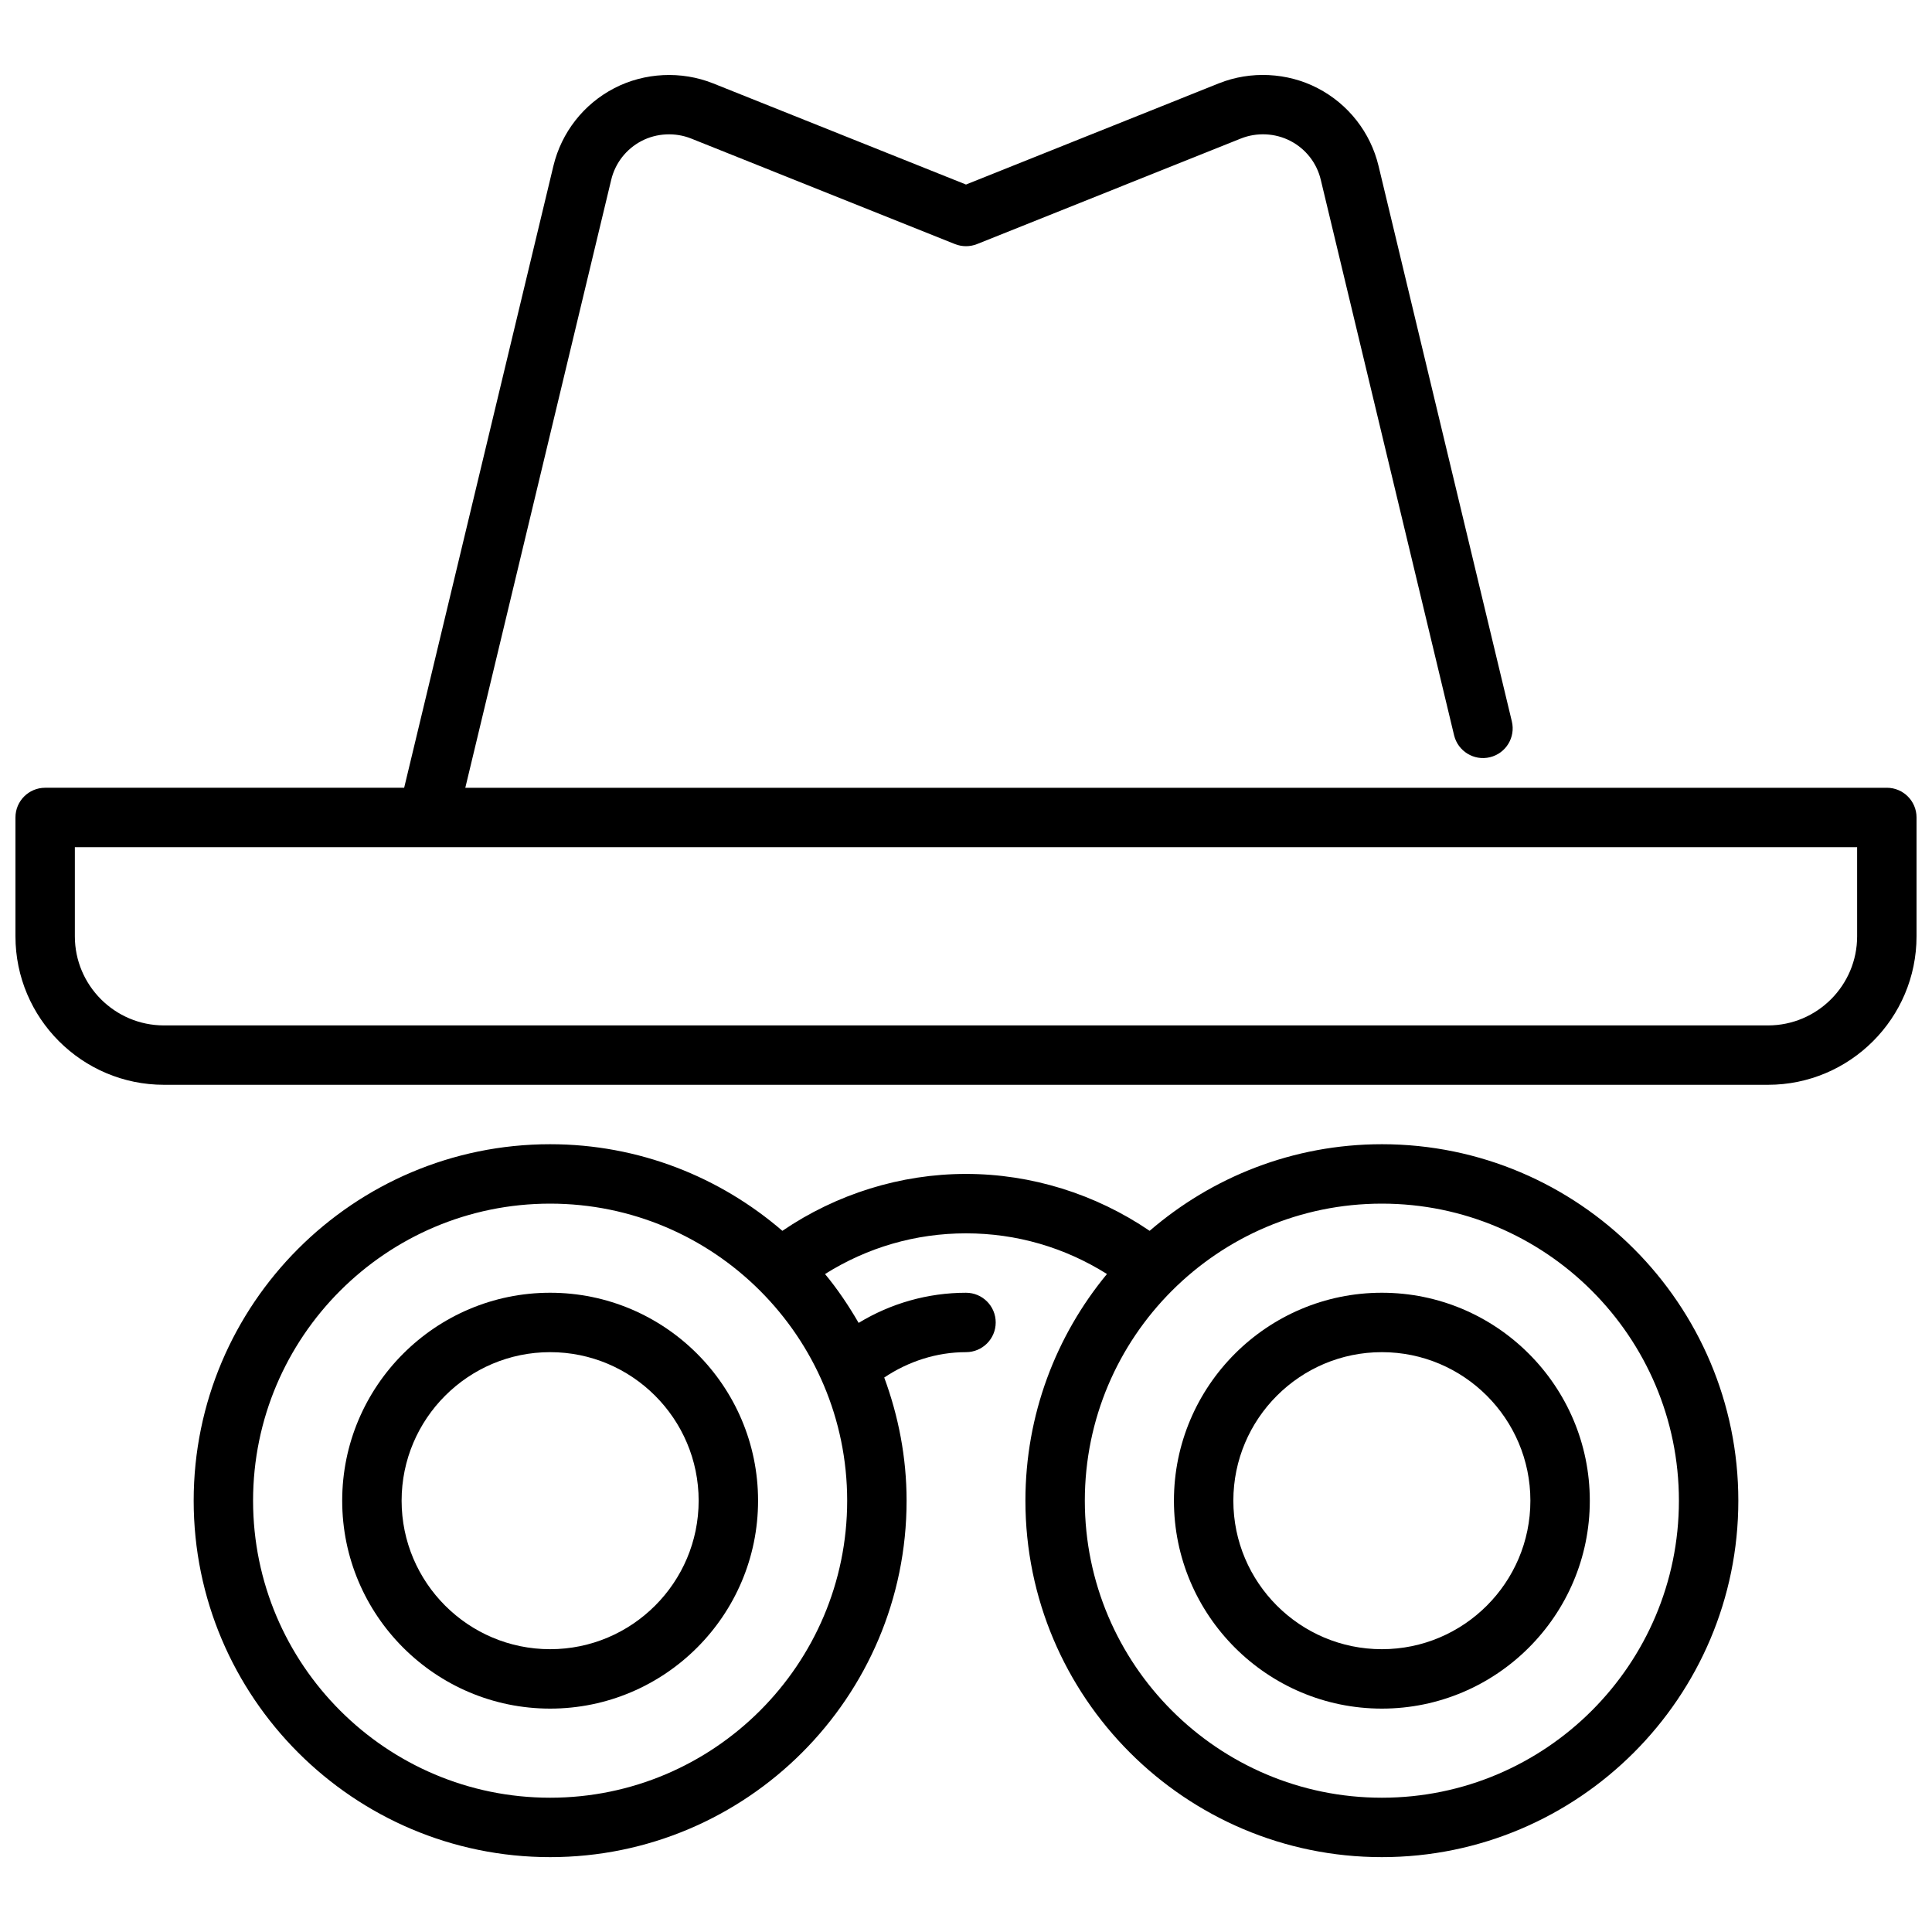
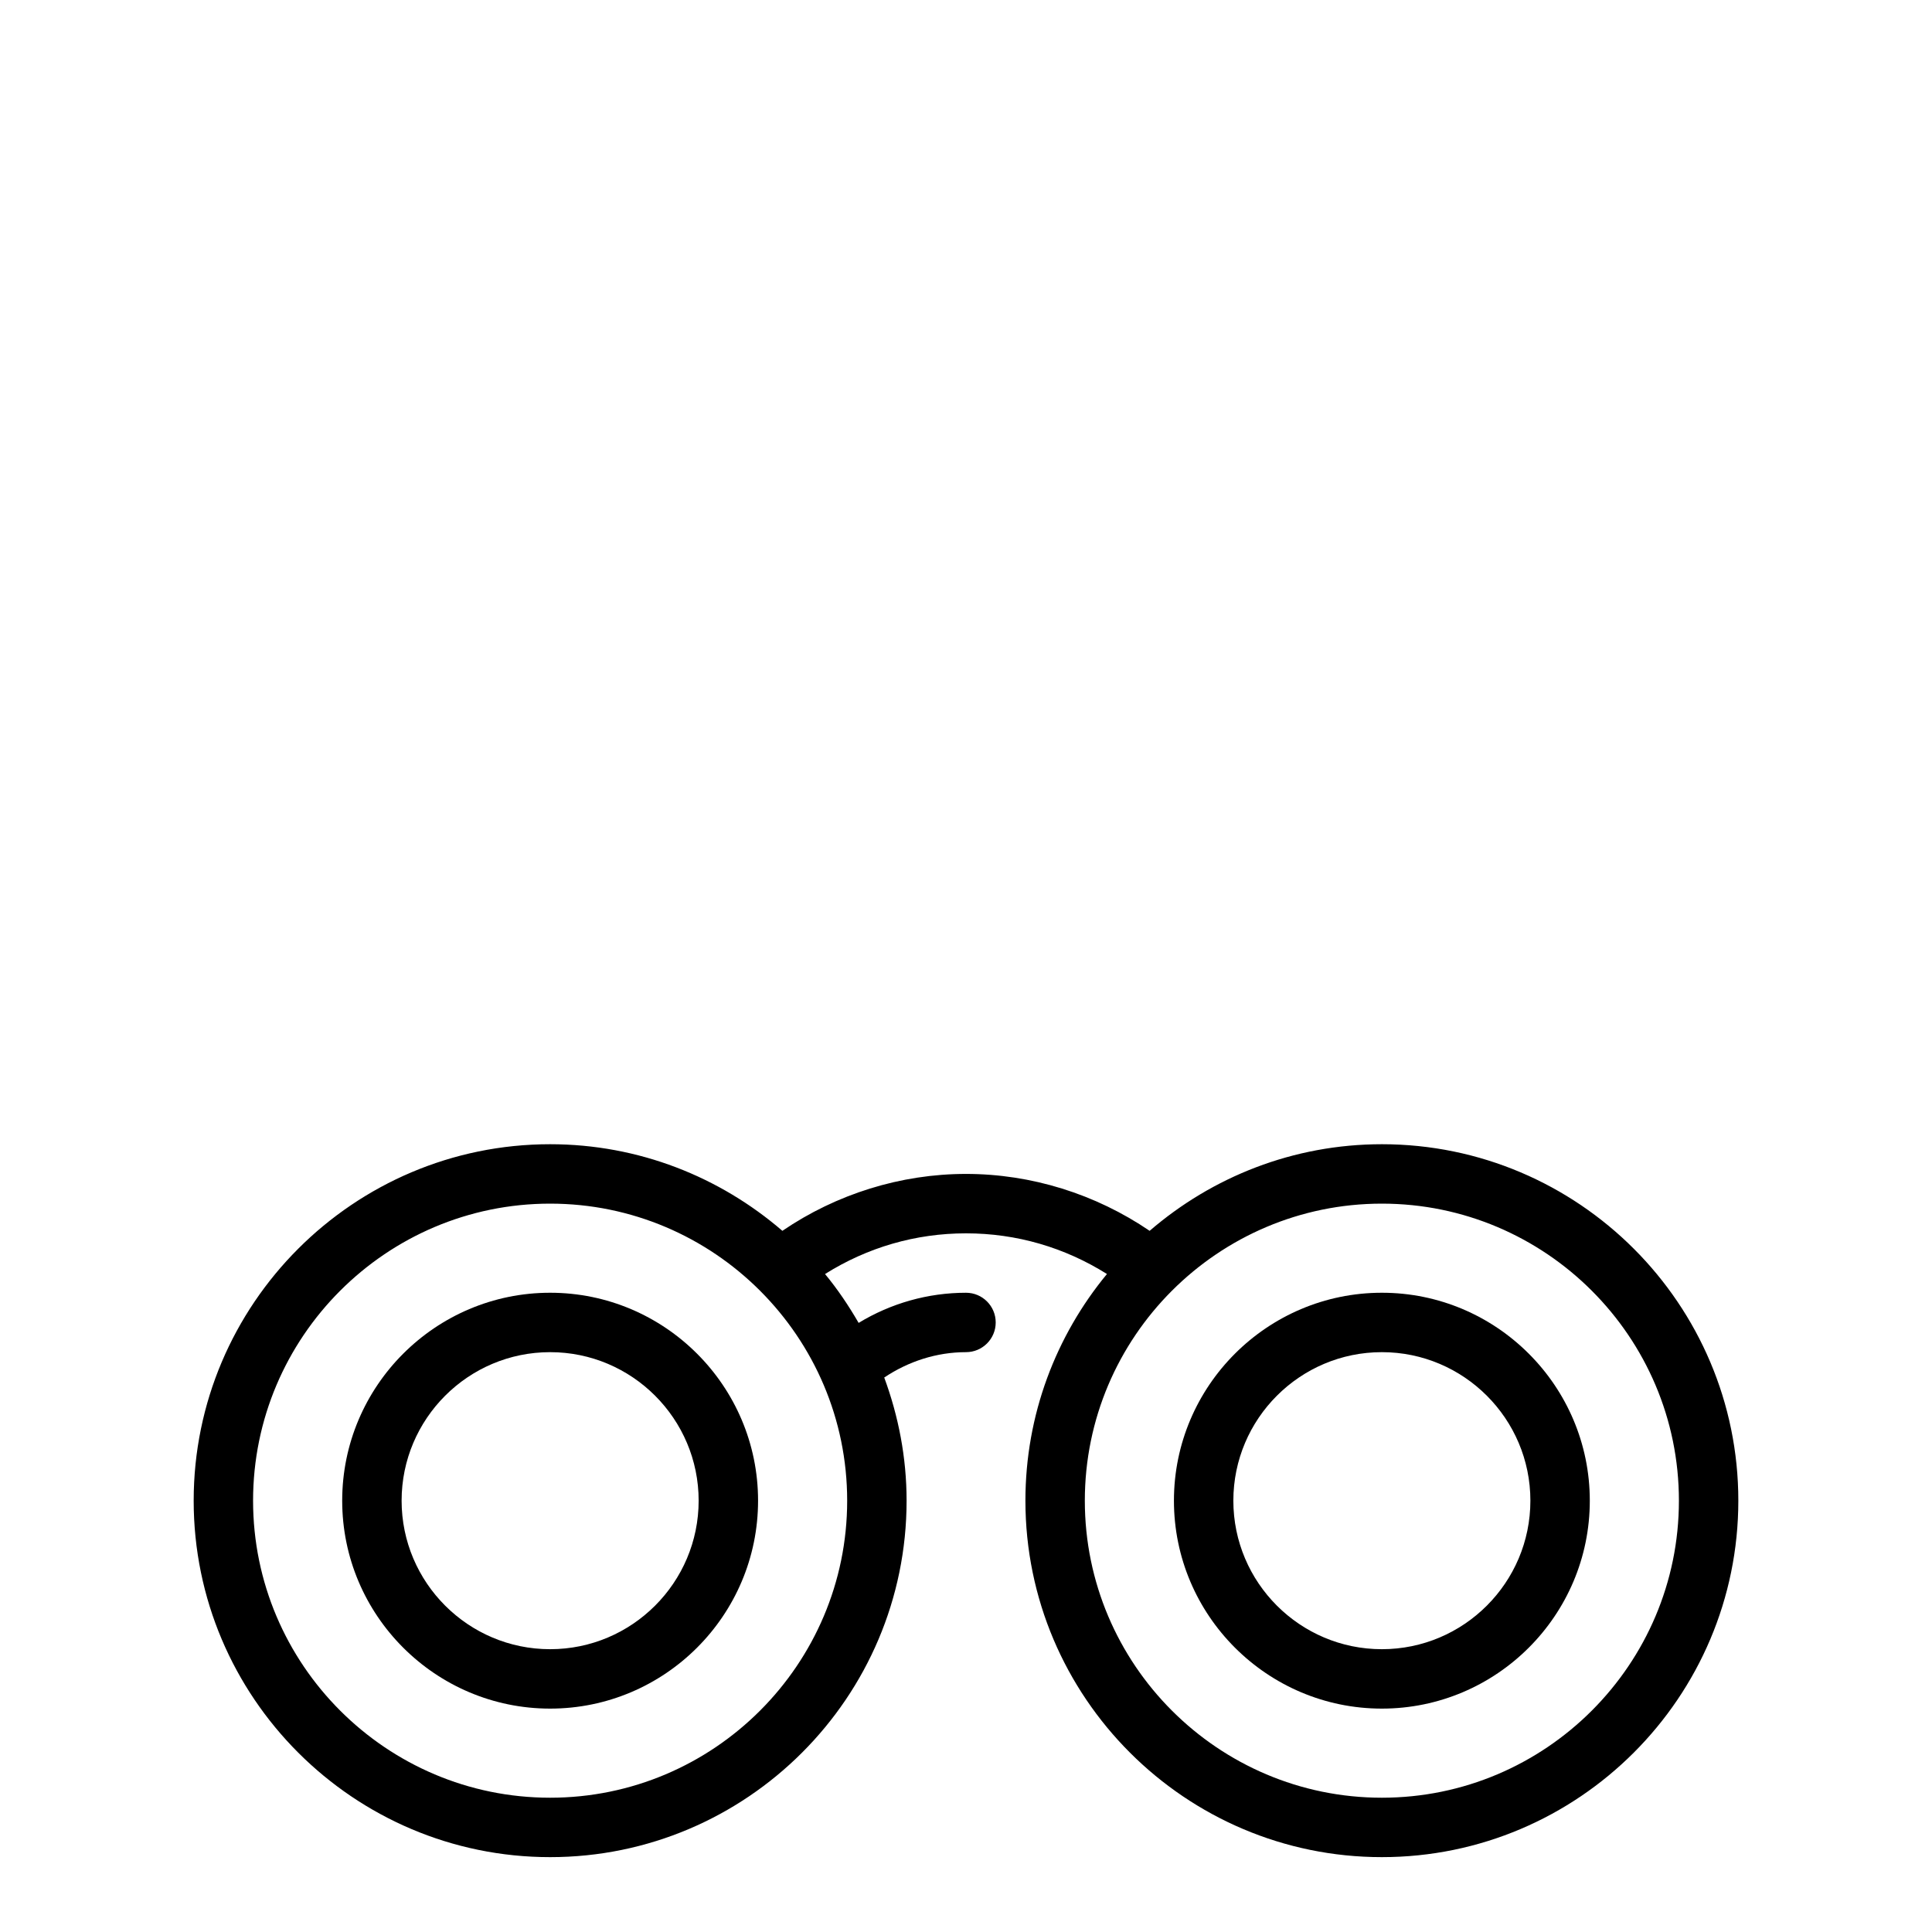
<svg xmlns="http://www.w3.org/2000/svg" width="800px" height="800px" version="1.1" viewBox="144 144 512 512">
  <defs>
    <clipPath id="a">
-       <path d="m148.09 163h503.81v269h-503.81z" />
-     </clipPath>
+       </clipPath>
  </defs>
  <path d="m289.79 596.8c-30.379 0-55.105-24.719-55.105-55.105 0-30.387 24.727-55.105 55.105-55.105 30.379 0 55.105 24.719 55.105 55.105 0 30.387-24.727 55.105-55.105 55.105zm0-94.465c-21.703 0-39.359 17.656-39.359 39.359 0 21.703 17.656 39.359 39.359 39.359 21.703 0 39.359-17.656 39.359-39.359 0-21.703-17.656-39.359-39.359-39.359z" />
  <path d="m510.21 596.8c-30.379 0-55.105-24.719-55.105-55.105 0-30.387 24.727-55.105 55.105-55.105 30.379 0 55.105 24.719 55.105 55.105 0 30.387-24.727 55.105-55.105 55.105zm0-94.465c-21.703 0-39.359 17.656-39.359 39.359 0 21.703 17.656 39.359 39.359 39.359s39.359-17.656 39.359-39.359c0-21.703-17.656-39.359-39.359-39.359z" />
  <path d="m510.21 447.23c-23.516 0-44.996 8.691-61.543 22.953-14.32-9.75-31.355-15.082-48.664-15.082-17.312 0-34.344 5.328-48.664 15.082-16.551-14.262-38.031-22.953-61.547-22.953-52.09 0-94.465 42.375-94.465 94.465 0 52.09 42.375 94.465 94.465 94.465 52.09 0 94.465-42.375 94.465-94.465 0-11.484-2.164-22.441-5.926-32.637 6.43-4.301 13.918-6.723 21.672-6.723 4.352 0 7.871-3.527 7.871-7.871s-3.519-7.871-7.871-7.871c-10.086 0-19.902 2.793-28.457 7.988-2.637-4.559-5.566-8.918-8.902-12.949 11.215-7.047 23.961-10.785 37.359-10.785s26.145 3.738 37.352 10.777c-13.492 16.34-21.609 37.273-21.609 60.07 0 52.09 42.375 94.465 94.465 94.465 52.09 0 94.465-42.375 94.465-94.465 0-52.09-42.375-94.465-94.465-94.465zm-141.7 94.465c0 43.406-35.312 78.719-78.719 78.719-43.41 0-78.723-35.312-78.723-78.719s35.312-78.719 78.719-78.719 78.723 35.312 78.723 78.719zm141.7 78.719c-43.406 0-78.719-35.312-78.719-78.719s35.312-78.719 78.719-78.719 78.719 35.312 78.719 78.719-35.312 78.719-78.719 78.719z" />
  <g clip-path="url(#a)">
-     <path d="m644.03 352.77h-376.72l38.668-161.12c1.062-4.449 4.008-8.203 8.078-10.312 4.008-2.078 8.887-2.297 13.074-0.637l69.949 27.984c1.875 0.746 3.969 0.746 5.84 0l69.949-27.984c4.188-1.668 9.062-1.449 13.082 0.637 4.07 2.102 7.016 5.856 8.07 10.312l35.328 147.21c1.016 4.227 5.297 6.84 9.492 5.816 4.227-1.016 6.832-5.258 5.816-9.492l-35.328-147.21c-2.133-8.895-8.031-16.414-16.152-20.617-8.023-4.156-17.742-4.637-26.16-1.273l-67.016 26.82-67.031-26.812c-8.414-3.356-18.145-2.883-26.152 1.266-8.133 4.203-14.02 11.723-16.16 20.617l-39.551 164.79h-95.141c-4.352 0-7.871 3.527-7.871 7.871v31.488c0 21.703 17.656 39.359 39.359 39.359h425.09c21.703 0 39.359-17.656 39.359-39.359v-31.488c0-4.344-3.519-7.871-7.871-7.871zm-7.871 39.359c0 13.02-10.598 23.617-23.617 23.617h-425.09c-13.02 0-23.617-10.598-23.617-23.617v-23.617h472.32z" />
+     <path d="m644.03 352.77h-376.72l38.668-161.12c1.062-4.449 4.008-8.203 8.078-10.312 4.008-2.078 8.887-2.297 13.074-0.637l69.949 27.984c1.875 0.746 3.969 0.746 5.84 0l69.949-27.984c4.188-1.668 9.062-1.449 13.082 0.637 4.07 2.102 7.016 5.856 8.07 10.312l35.328 147.21c1.016 4.227 5.297 6.84 9.492 5.816 4.227-1.016 6.832-5.258 5.816-9.492l-35.328-147.21c-2.133-8.895-8.031-16.414-16.152-20.617-8.023-4.156-17.742-4.637-26.16-1.273l-67.016 26.82-67.031-26.812c-8.414-3.356-18.145-2.883-26.152 1.266-8.133 4.203-14.02 11.723-16.16 20.617l-39.551 164.79h-95.141c-4.352 0-7.871 3.527-7.871 7.871c0 21.703 17.656 39.359 39.359 39.359h425.09c21.703 0 39.359-17.656 39.359-39.359v-31.488c0-4.344-3.519-7.871-7.871-7.871zm-7.871 39.359c0 13.02-10.598 23.617-23.617 23.617h-425.09c-13.02 0-23.617-10.598-23.617-23.617v-23.617h472.32z" />
  </g>
</svg>